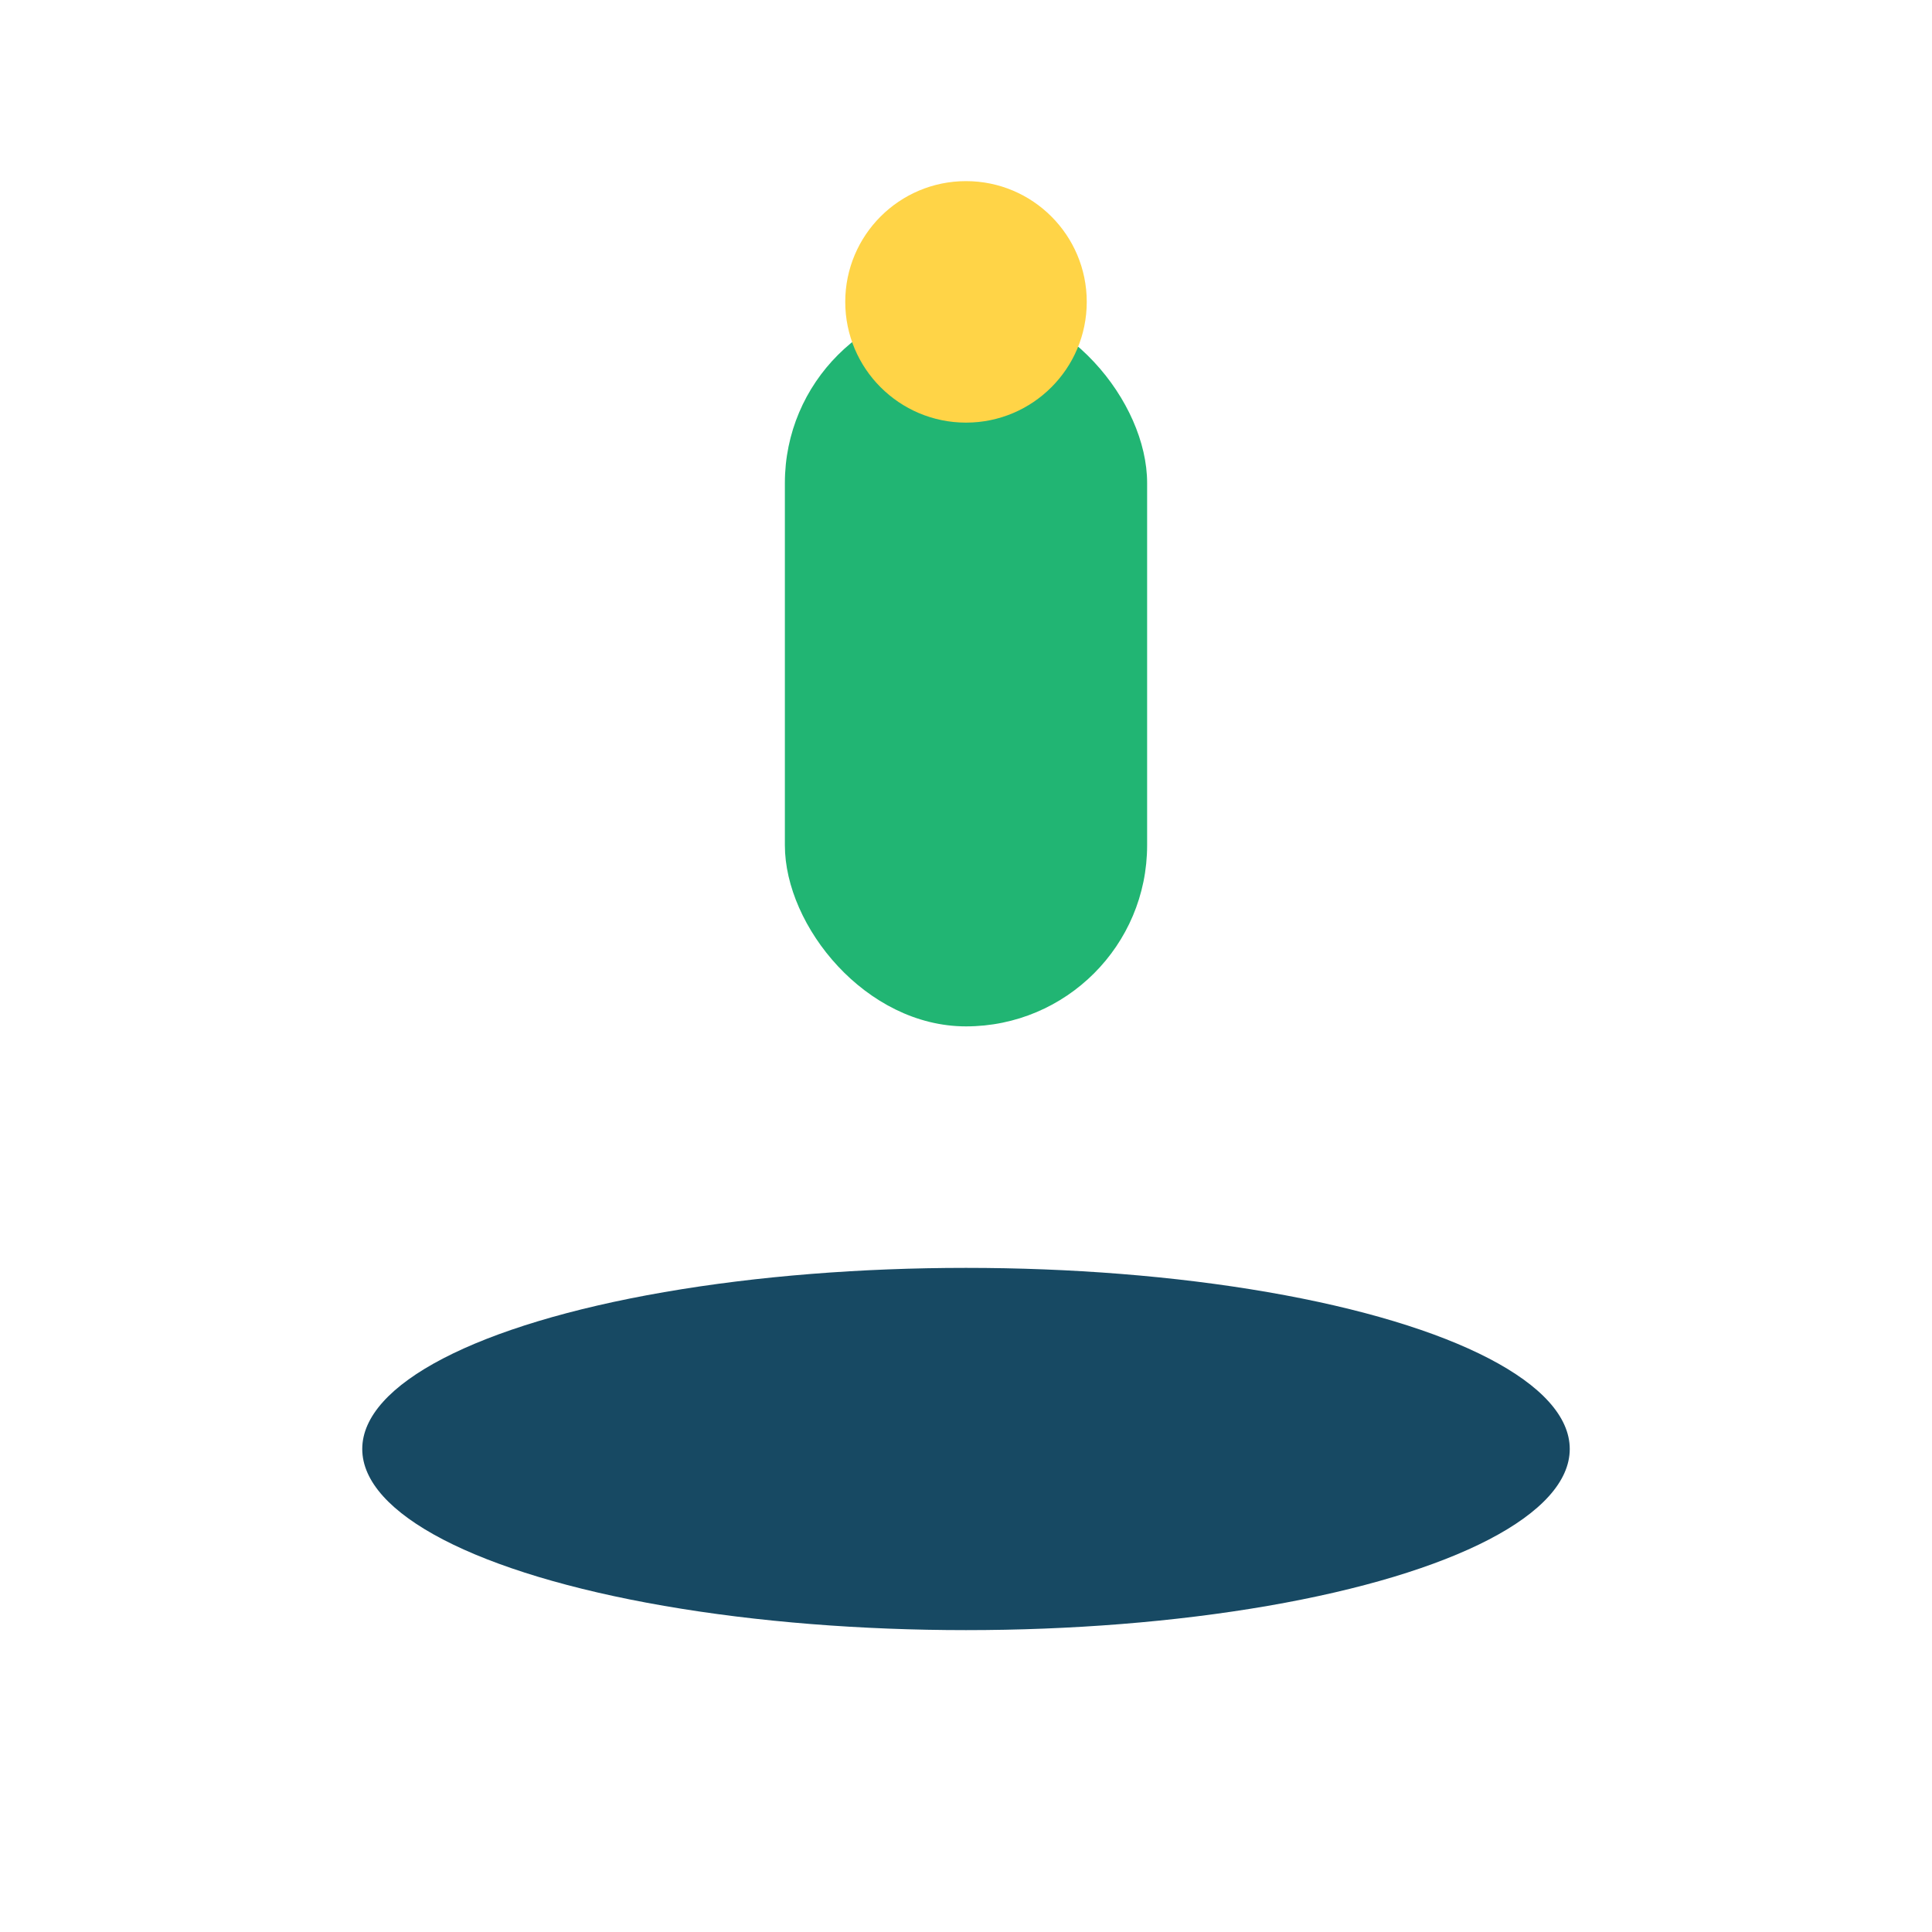
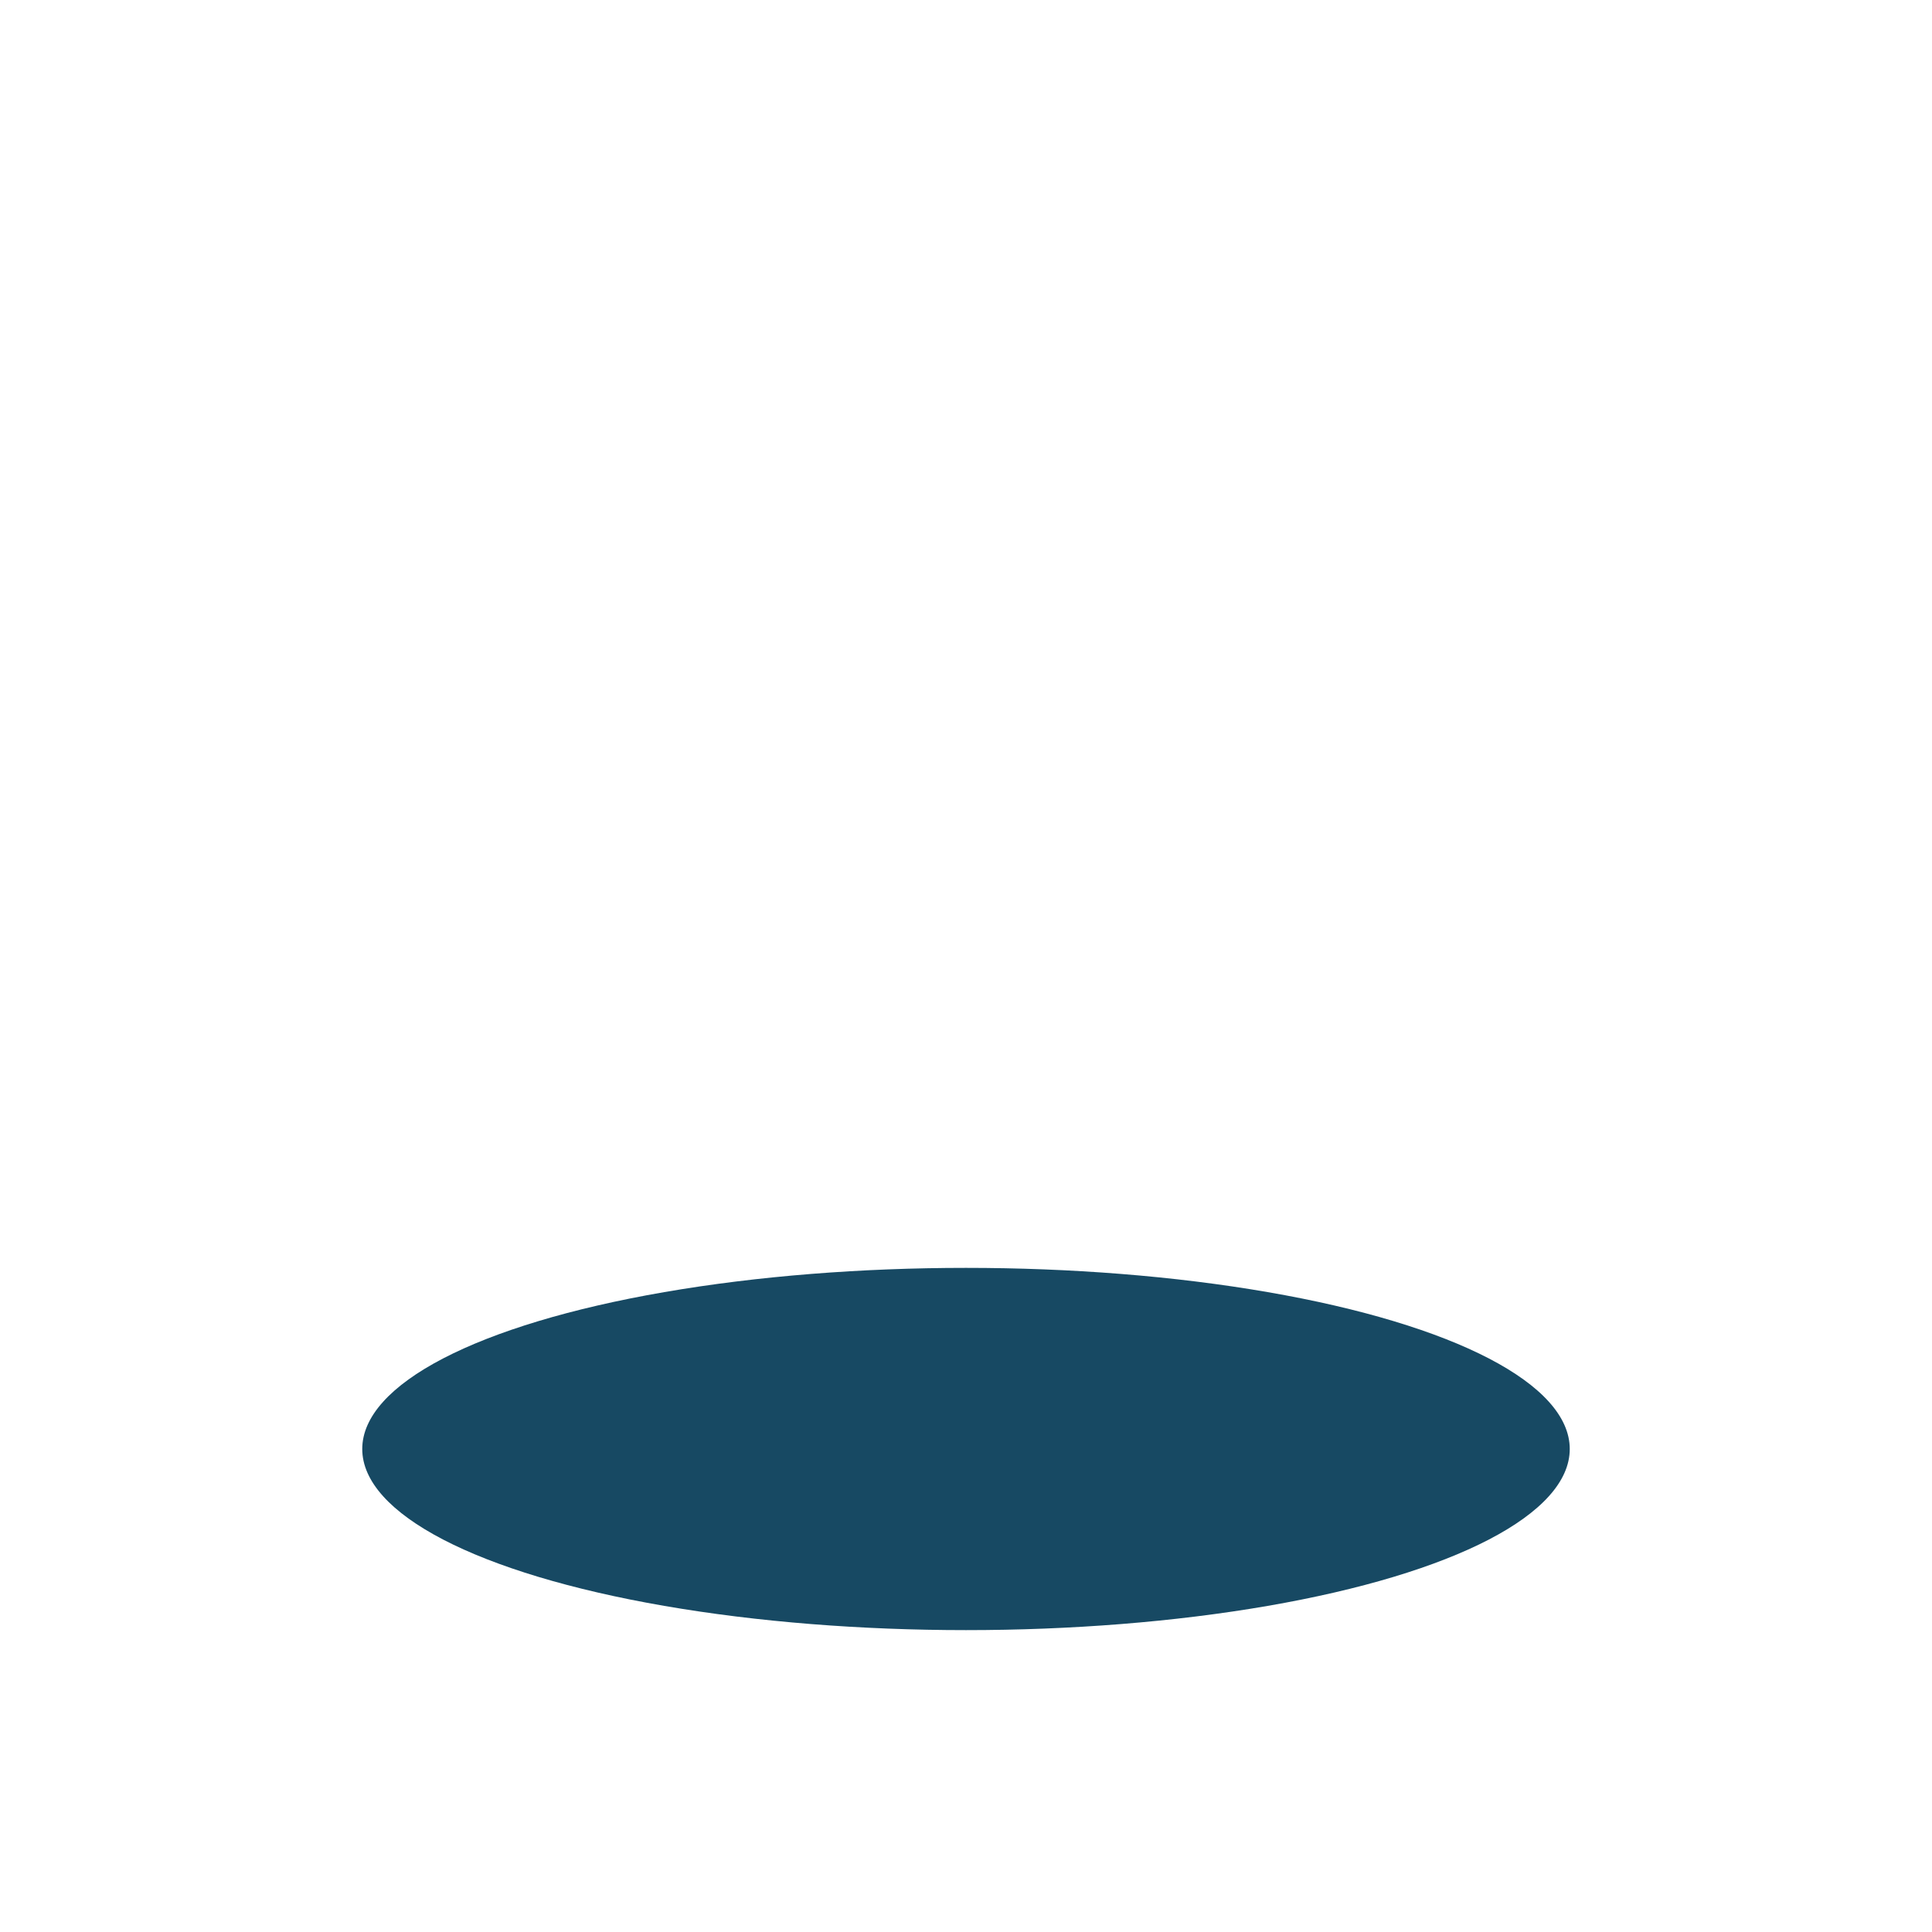
<svg xmlns="http://www.w3.org/2000/svg" width="32" height="32" viewBox="0 0 32 32">
  <ellipse cx="16" cy="24" rx="10" ry="3" fill="#174963" />
-   <rect x="13" y="5" width="6" height="12" rx="3" fill="#21B573" />
-   <circle cx="16" cy="5" r="2" fill="#FFD447" />
</svg>